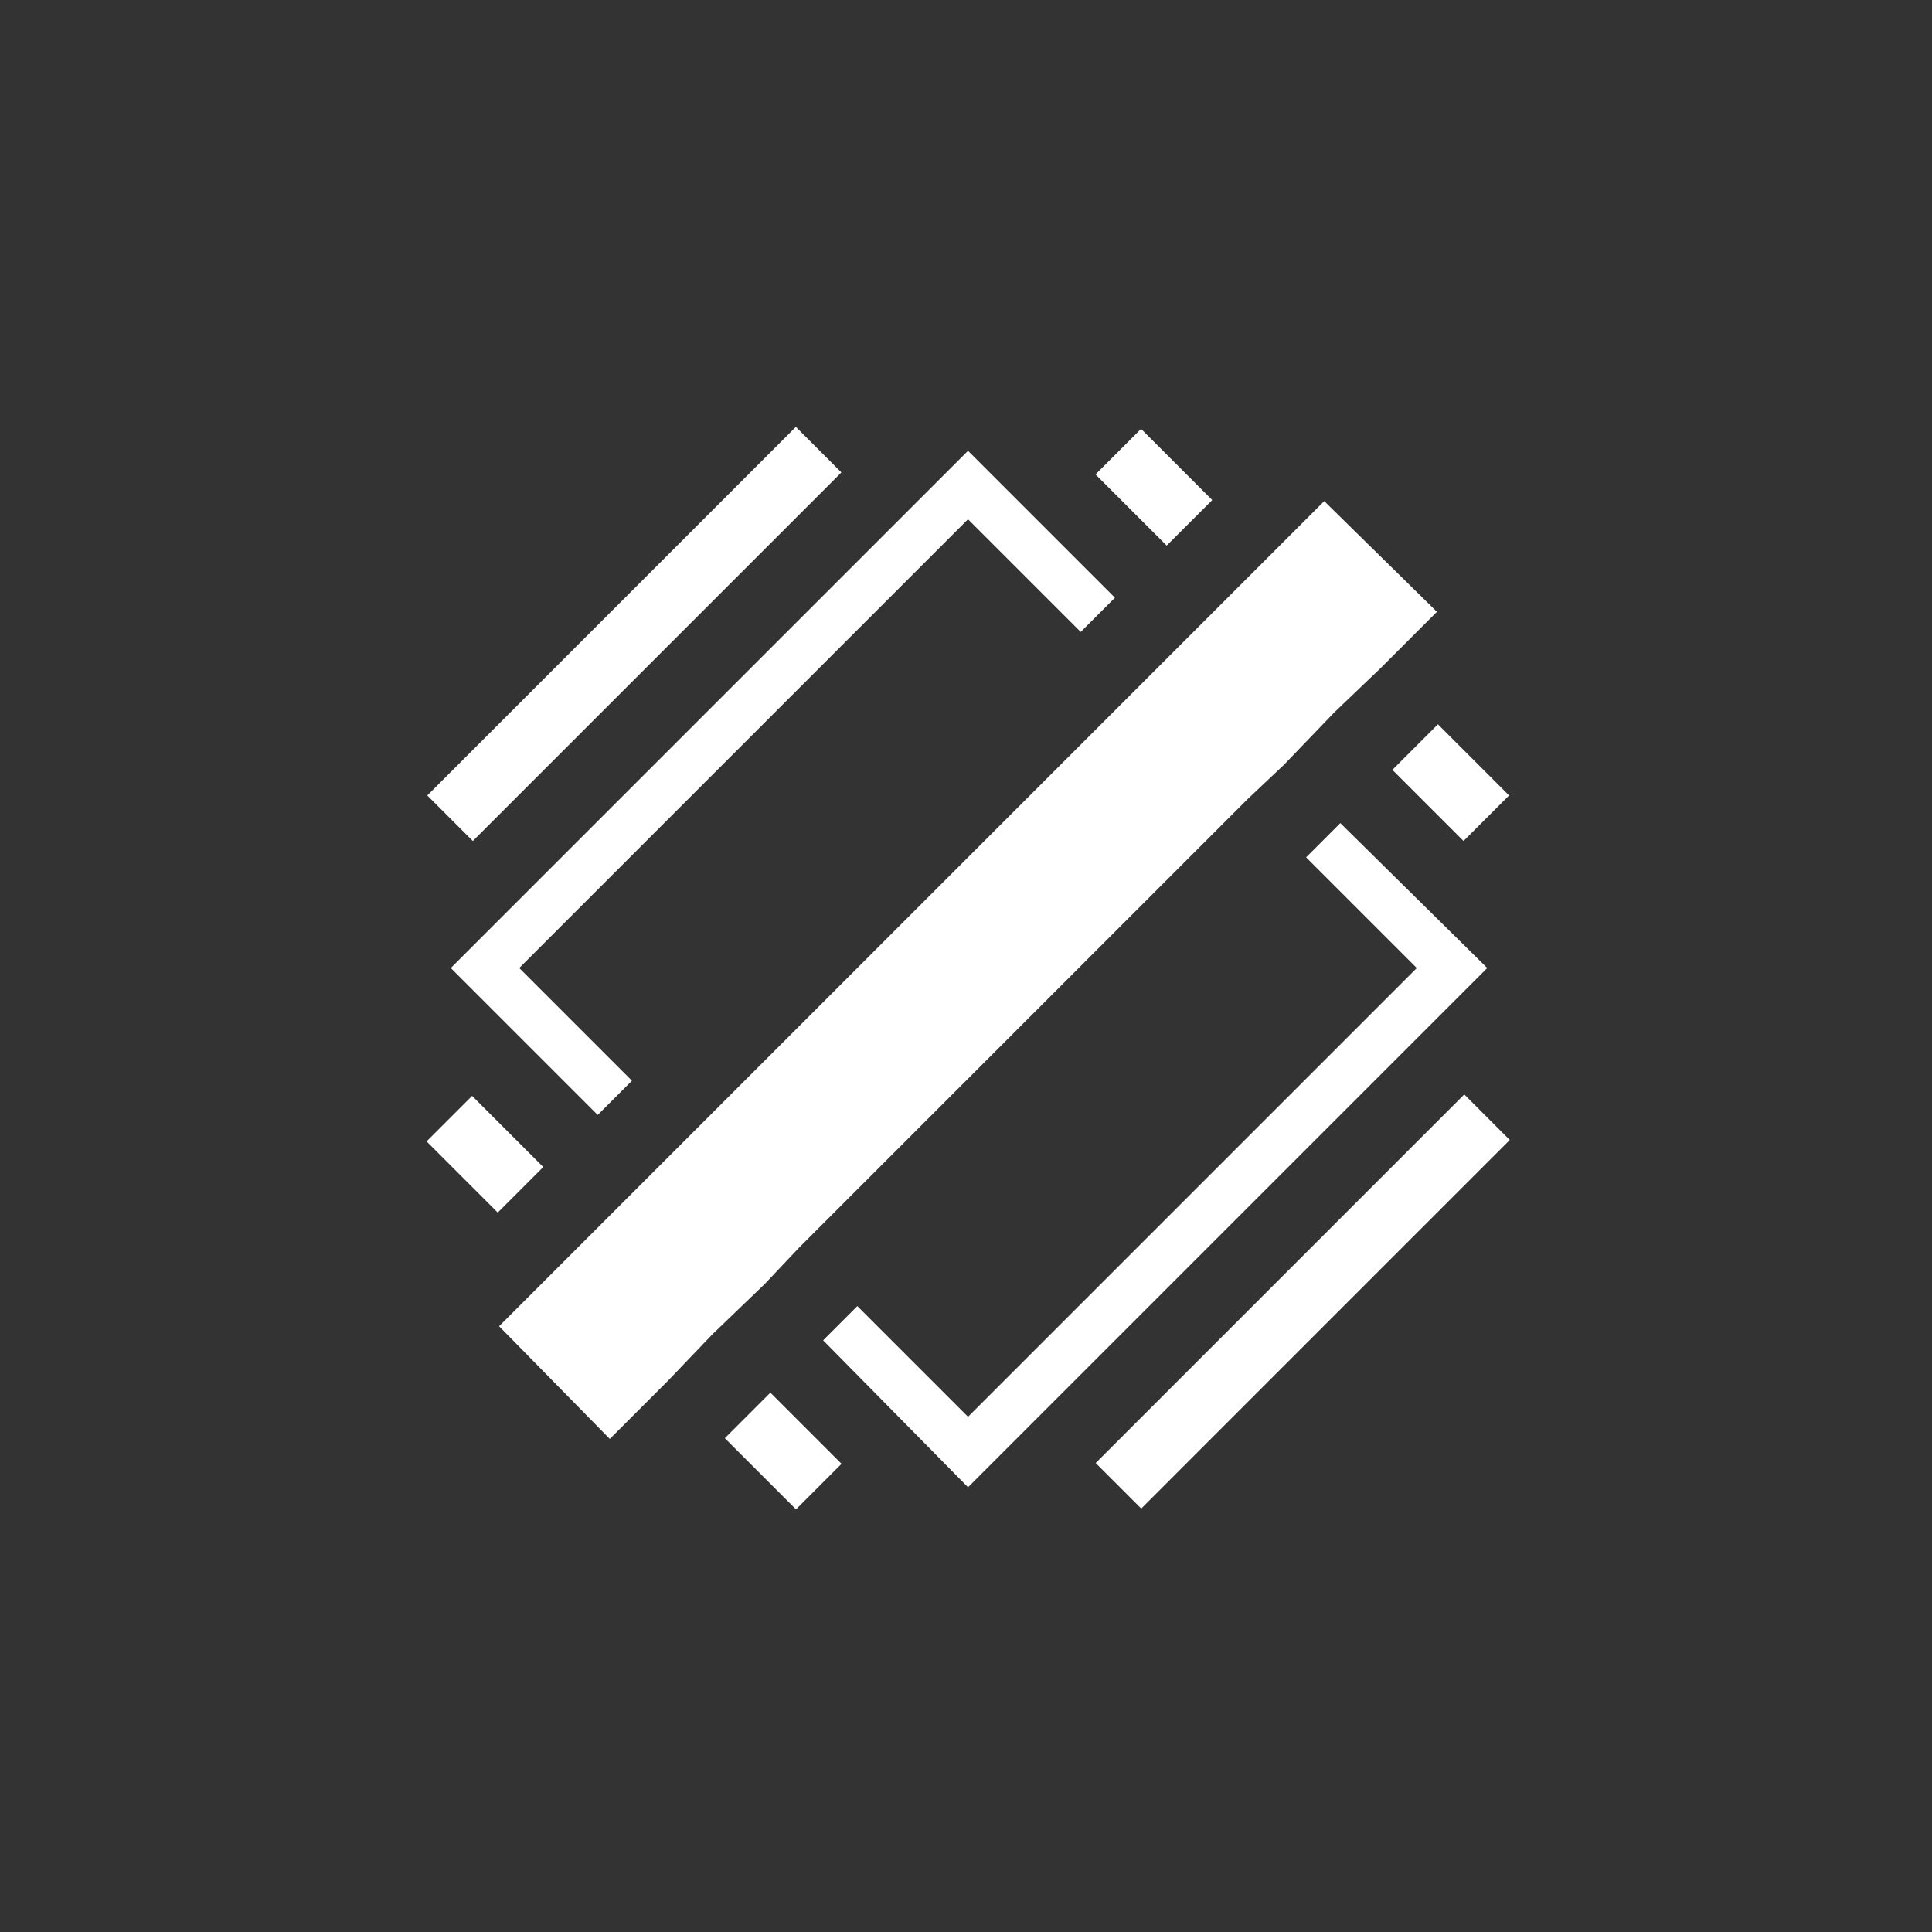
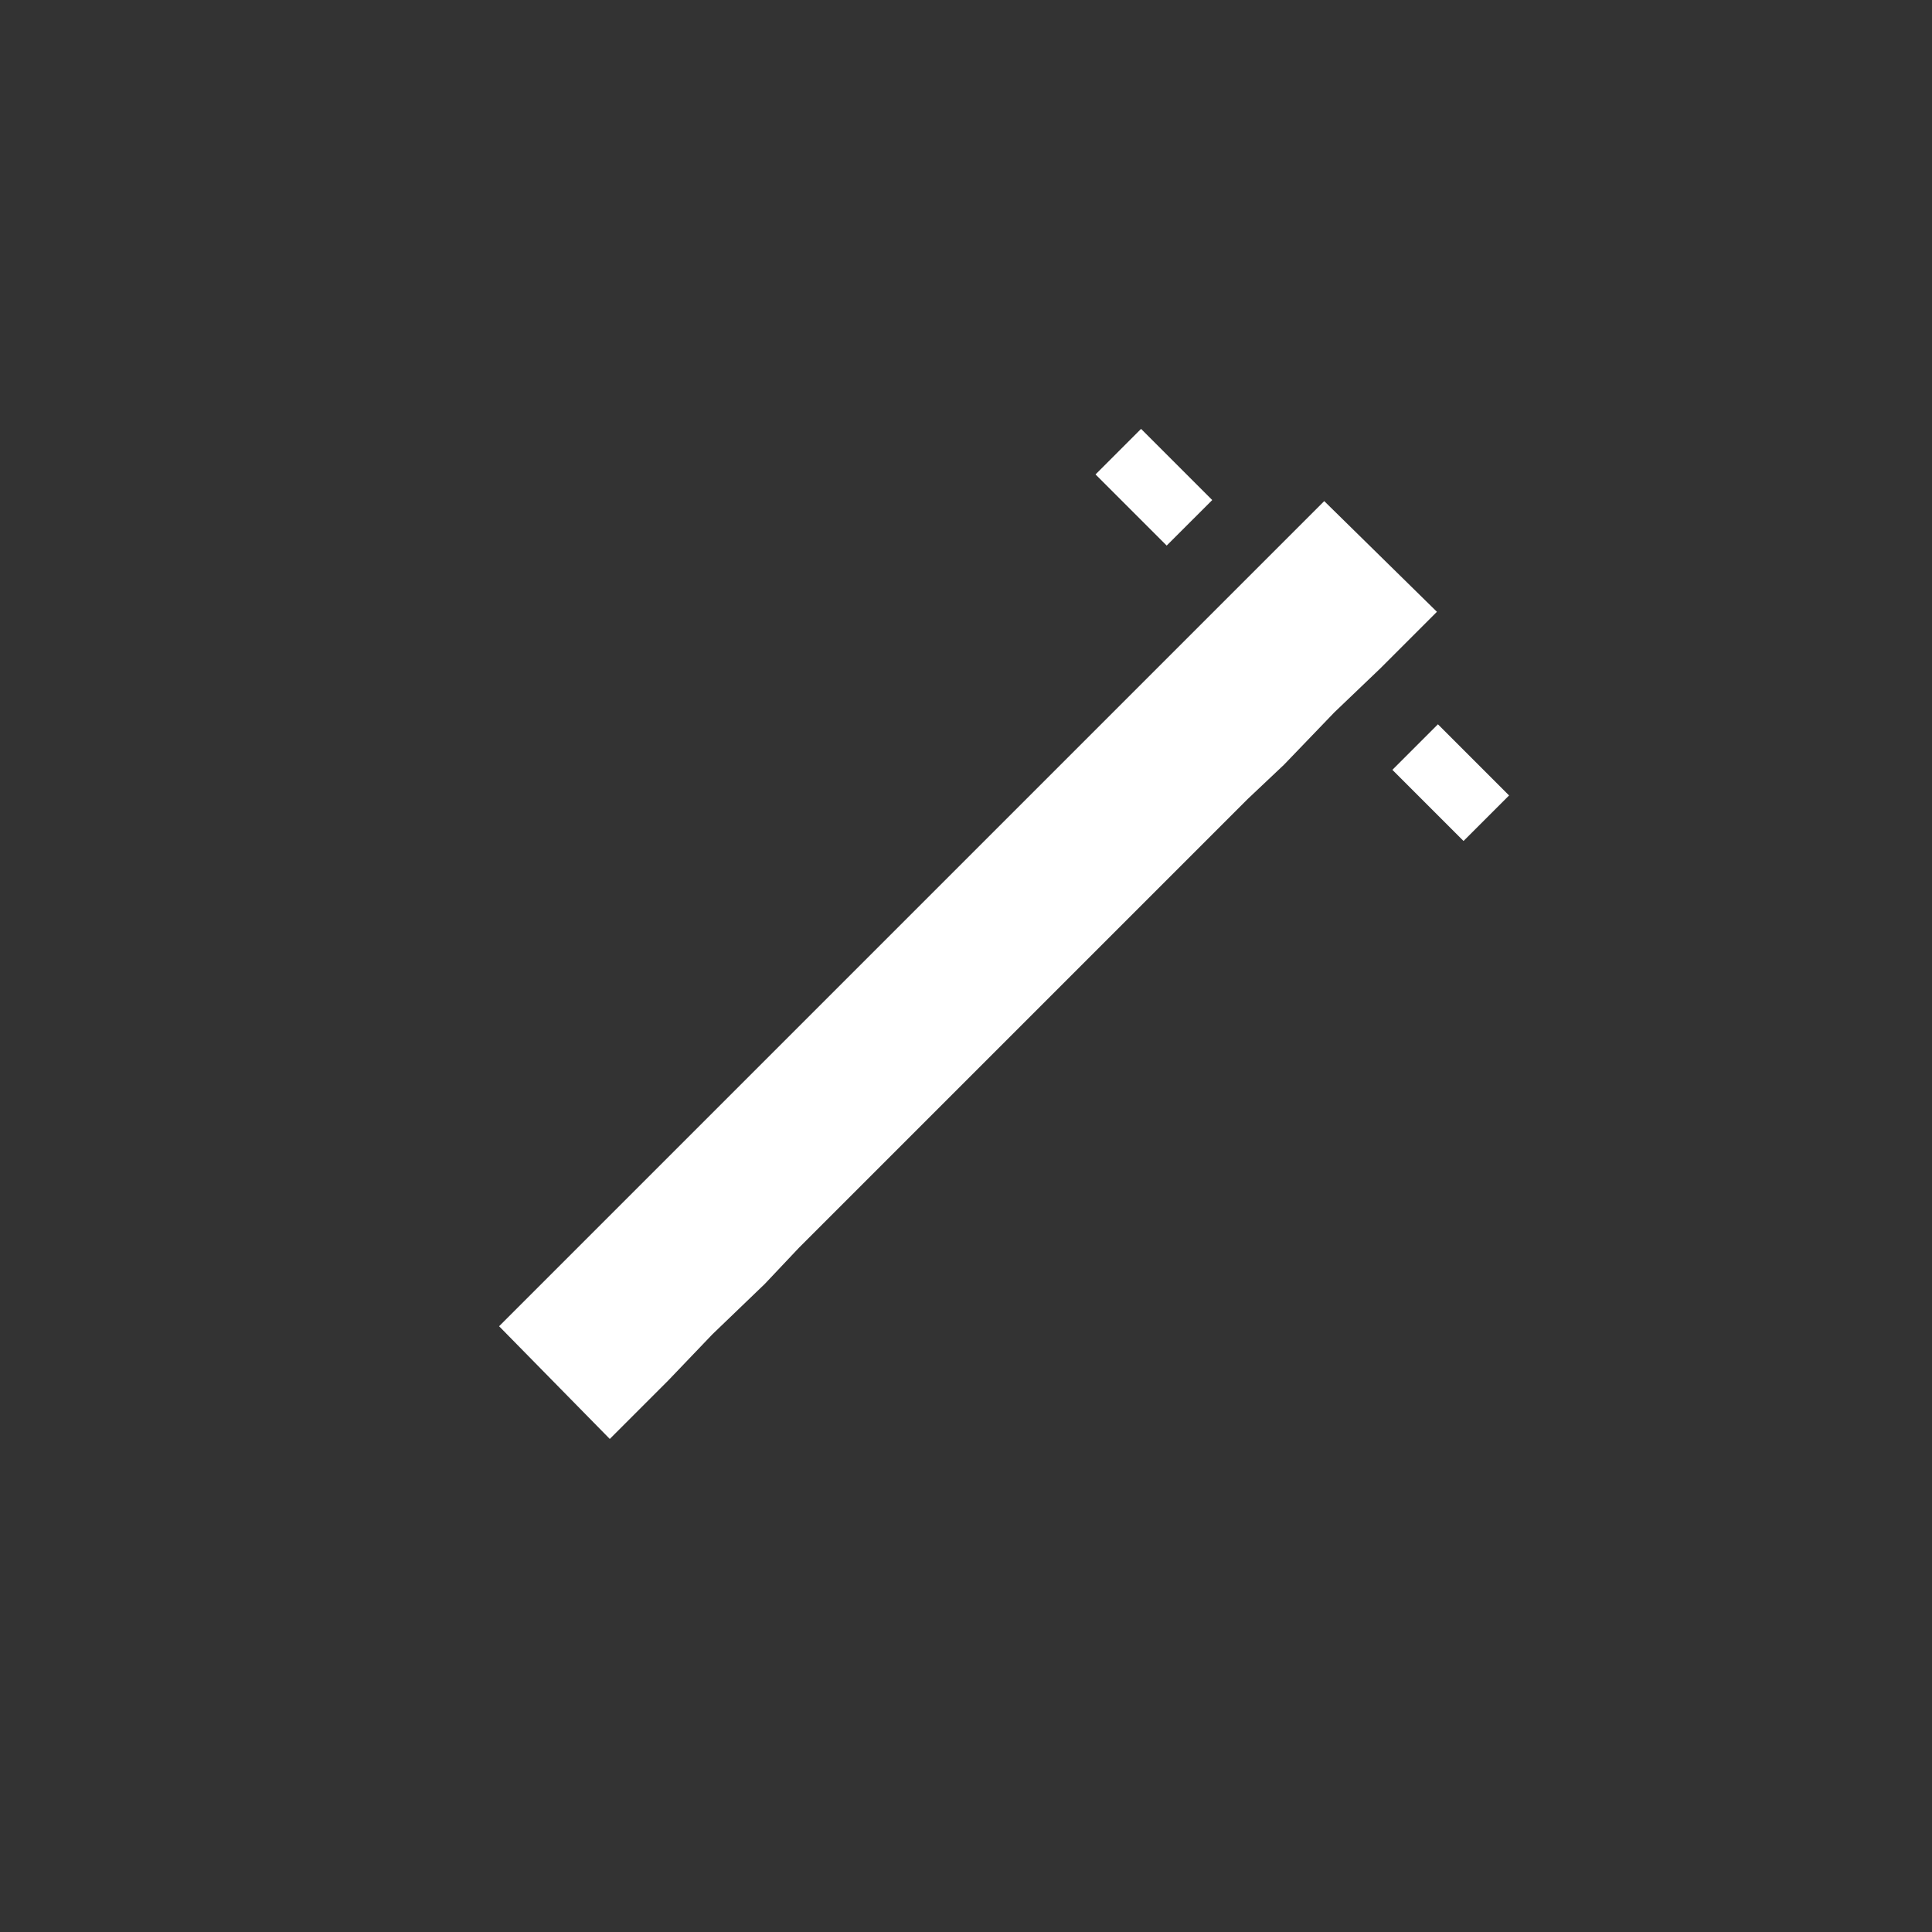
<svg xmlns="http://www.w3.org/2000/svg" xmlns:ns1="xmlns" version="1.1" id="Frosty Editor v1.0.5.3" ns1:xlink="http://www.w3.org/1999/xlink" viewBox="0 0 96 96">
  <rect x="0" y="0" width="96" height="96" fill="#333333" stroke="none" />
-   <path stroke="none" fill="#ffffffff" d="M 66.600,40.900 C 66.033,41.467 65.467,42.033 64.900,42.600 66.733,44.433 68.567,46.267 70.400,48.100 62.967,55.533 55.533,62.967 48.100,70.400 46.267,68.567 44.433,66.733 42.600,64.900 42.033,65.467 41.467,66.033 40.900,66.600 43.300,69.033 45.700,71.467 48.100,73.900 56.700,65.300 65.300,56.700 73.900,48.100 71.467,45.700 69.033,43.300 66.600,40.900 Z " />
-   <path stroke="none" fill="#ffffffff" d="M 29.700,55.400 C 30.267,54.833 30.833,54.267 31.400,53.700 29.533,51.833 27.667,49.967 25.800,48.100 33.233,40.667 40.667,33.233 48.100,25.800 49.967,27.667 51.833,29.533 53.700,31.400 54.267,30.833 54.833,30.267 55.400,29.700 52.967,27.267 50.533,24.833 48.100,22.400 39.533,30.967 30.967,39.533 22.400,48.100 24.833,50.533 27.267,52.967 29.700,55.400 Z " />
  <path stroke="none" fill="#ffffffff" d="M 54.436,23.574 C 55.191,22.820 55.945,22.065 56.699,21.311 57.878,22.490 59.056,23.668 60.235,24.847 59.480,25.601 58.726,26.355 57.972,27.109 56.793,25.931 55.615,24.752 54.436,23.574 Z " />
  <path stroke="none" fill="#ffffffff" d="M 69.187,38.253 C 69.941,37.499 70.695,36.745 71.450,35.990 72.628,37.169 73.807,38.347 74.985,39.526 74.231,40.280 73.477,41.034 72.722,41.788 71.544,40.610 70.365,39.432 69.187,38.253 Z " />
-   <path stroke="none" fill="#ffffffff" d="M 21.196,56.716 C 21.950,55.962 22.705,55.208 23.459,54.454 24.637,55.632 25.816,56.811 26.994,57.989 26.240,58.743 25.486,59.497 24.732,60.252 23.553,59.073 22.375,57.895 21.196,56.716 Z " />
-   <path stroke="none" fill="#ffffffff" d="M 36.017,71.464 C 36.772,70.709 37.526,69.955 38.280,69.201 39.459,70.379 40.637,71.558 41.816,72.736 41.061,73.491 40.307,74.245 39.553,74.999 38.374,73.821 37.196,72.642 36.017,71.464 Z " />
-   <path stroke="none" fill="#ffffffff" d="M 21.232,39.526 C 27.336,33.422 33.441,27.317 39.546,21.212 40.300,21.967 41.054,22.721 41.808,23.475 35.704,29.580 29.599,35.684 23.494,41.789 22.740,41.035 21.986,40.280 21.232,39.526 Z " />
-   <path stroke="none" fill="#ffffffff" d="M 54.444,72.696 C 60.548,66.592 66.653,60.487 72.758,54.382 73.512,55.136 74.266,55.891 75.020,56.645 68.916,62.750 62.811,68.854 56.707,74.959 55.952,74.205 55.198,73.450 54.444,72.696 Z " />
+   <path stroke="none" fill="#ffffffff" d="M 21.196,56.716 Z " />
  <path stroke="none" fill="#ffffffff" d="M 39.700,62.000 C 47.133,54.567 54.567,47.133 62.000,39.700 62.600,39.133 63.200,38.567 63.800,38.000 64.633,37.133 65.467,36.267 66.300,35.400 67.067,34.667 67.833,33.933 68.600,33.200 69.533,32.267 70.467,31.333 71.400,30.400 69.533,28.567 67.667,26.733 65.800,24.900 64.900,25.800 64.000,26.700 63.100,27.600 62.333,28.367 61.567,29.133 60.800,29.900 59.933,30.767 59.067,31.633 58.200,32.500 57.633,33.067 57.067,33.633 56.500,34.200 49.067,41.633 41.633,49.067 34.200,56.500 33.633,57.067 33.067,57.633 32.500,58.200 31.633,59.067 30.767,59.933 29.900,60.800 29.133,61.567 28.367,62.333 27.600,63.100 26.667,64.033 25.733,64.967 24.800,65.900 26.633,67.767 28.467,69.633 30.300,71.500 31.267,70.533 32.233,69.567 33.200,68.600 33.933,67.833 34.667,67.067 35.400,66.300 36.267,65.467 37.133,64.633 38.000,63.800 38.567,63.200 39.133,62.600 39.700,62.000 Z " />
</svg>